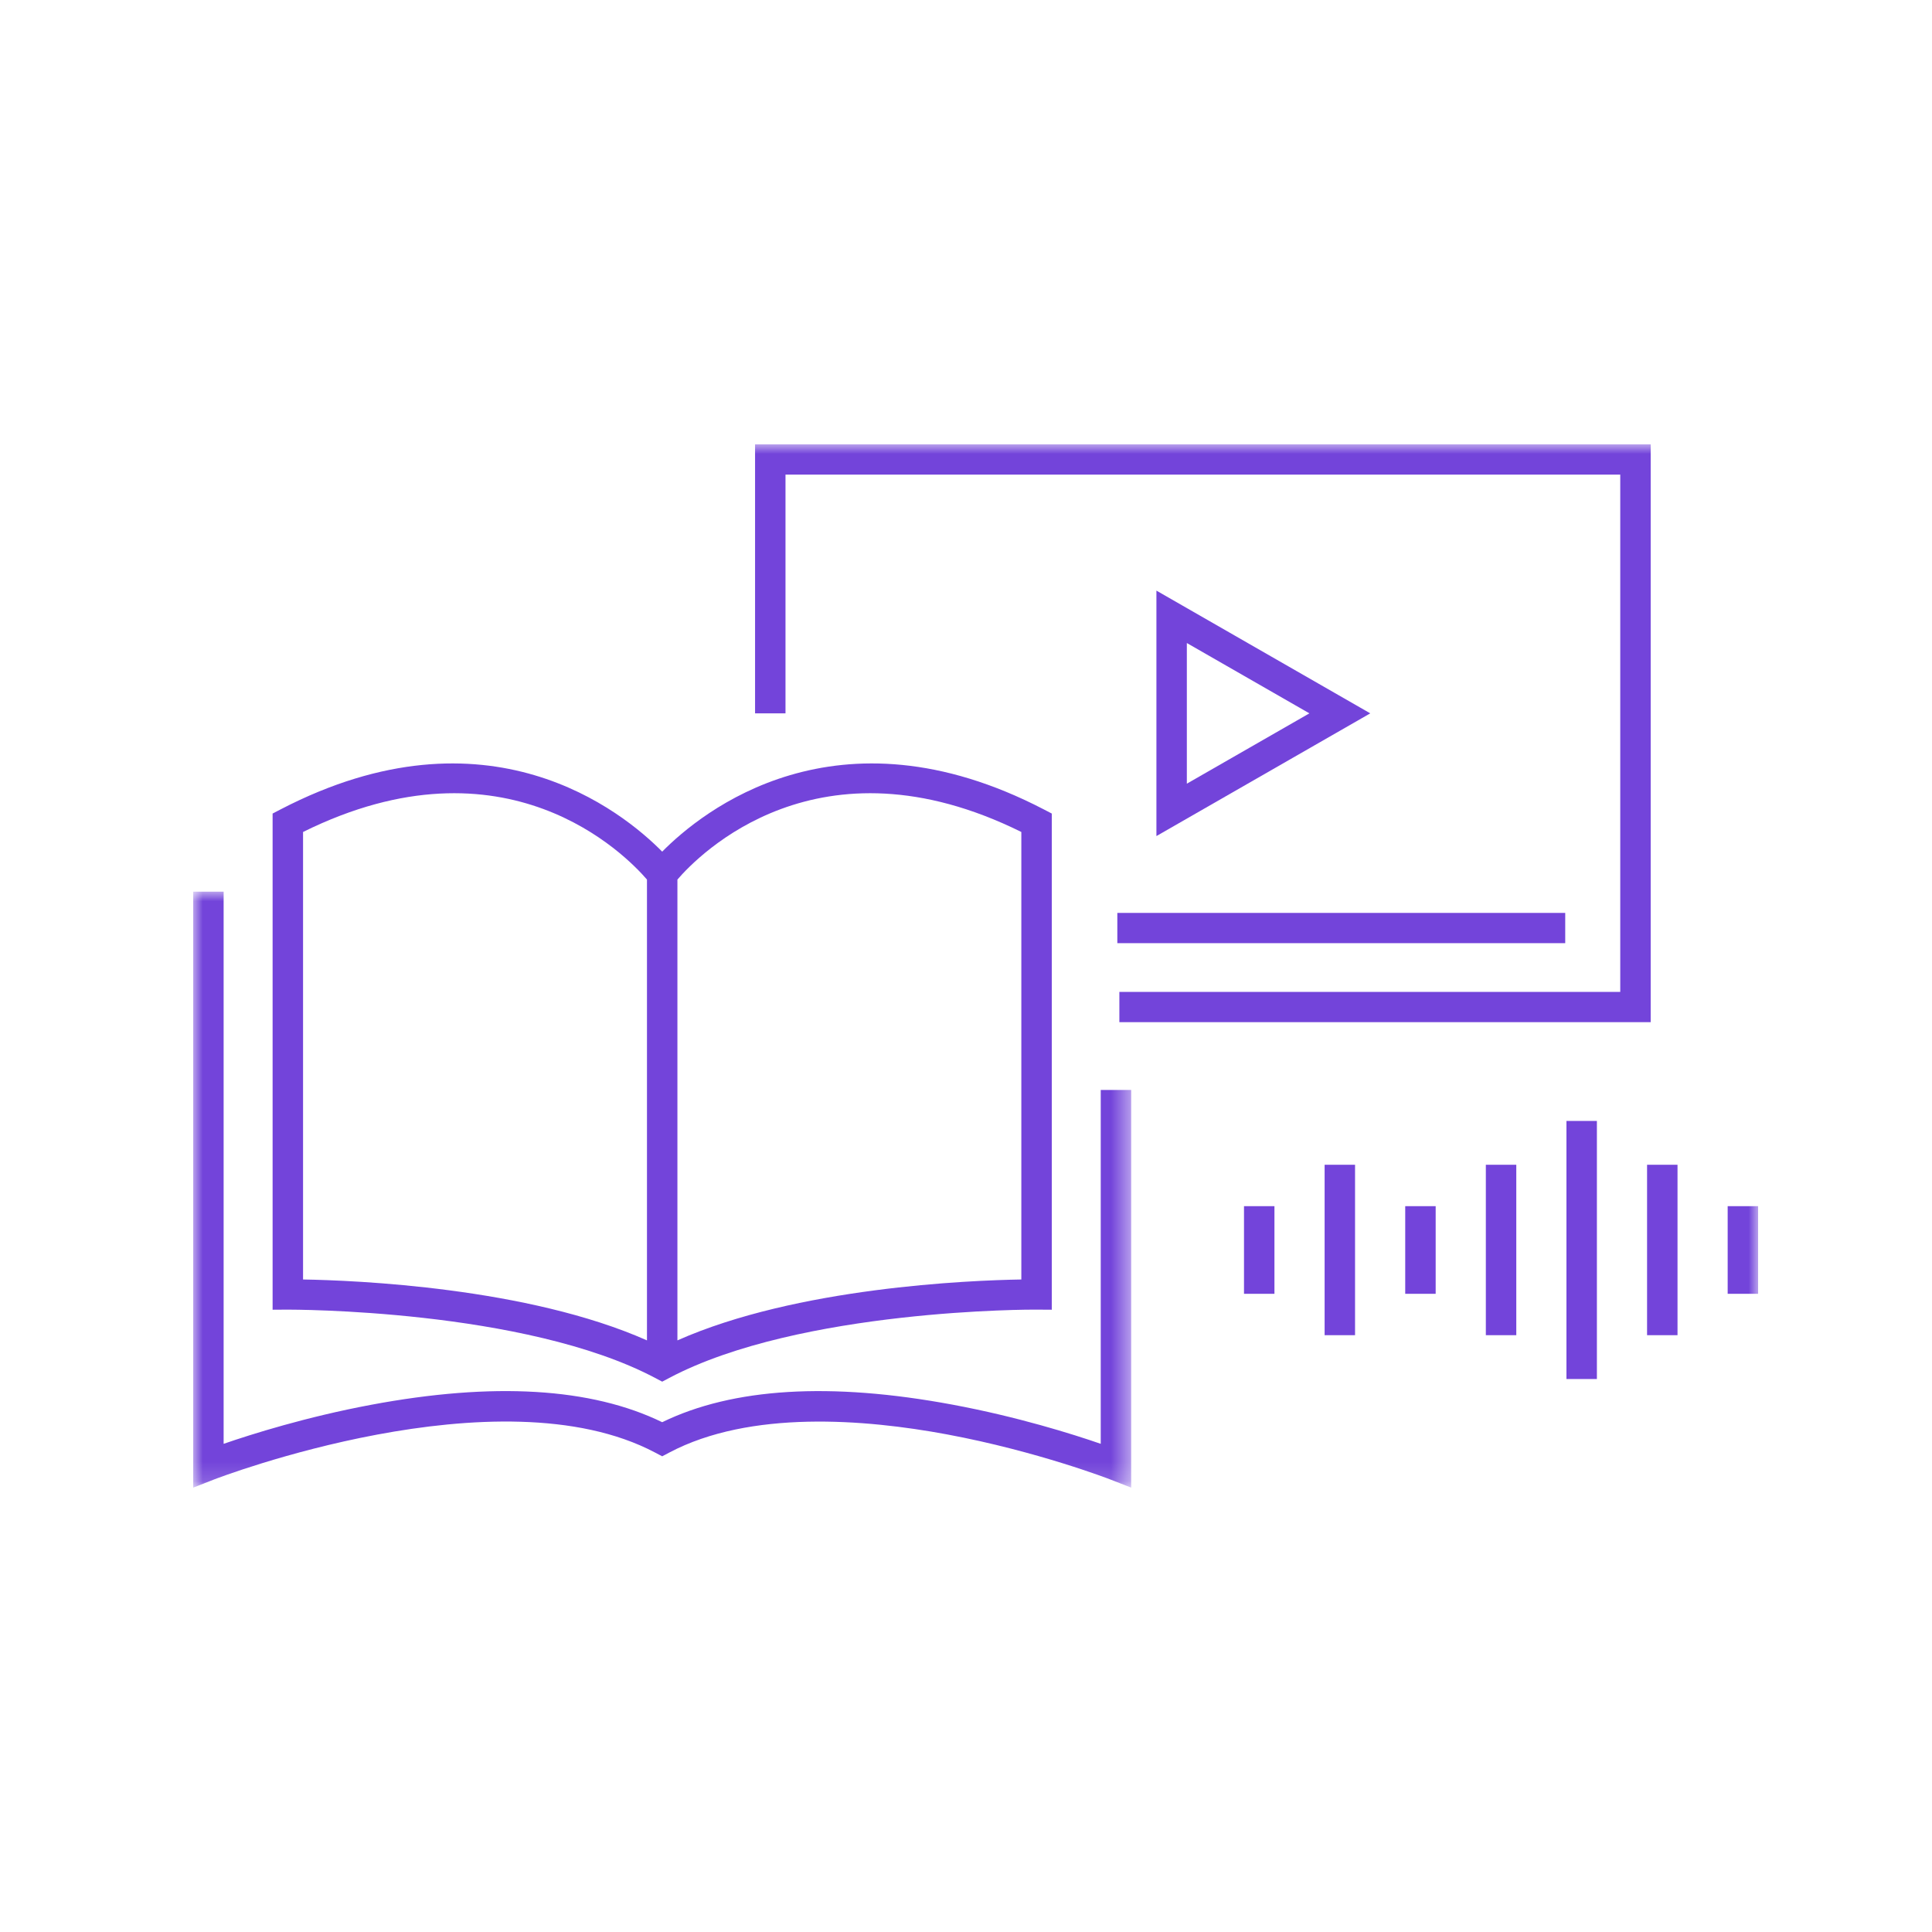
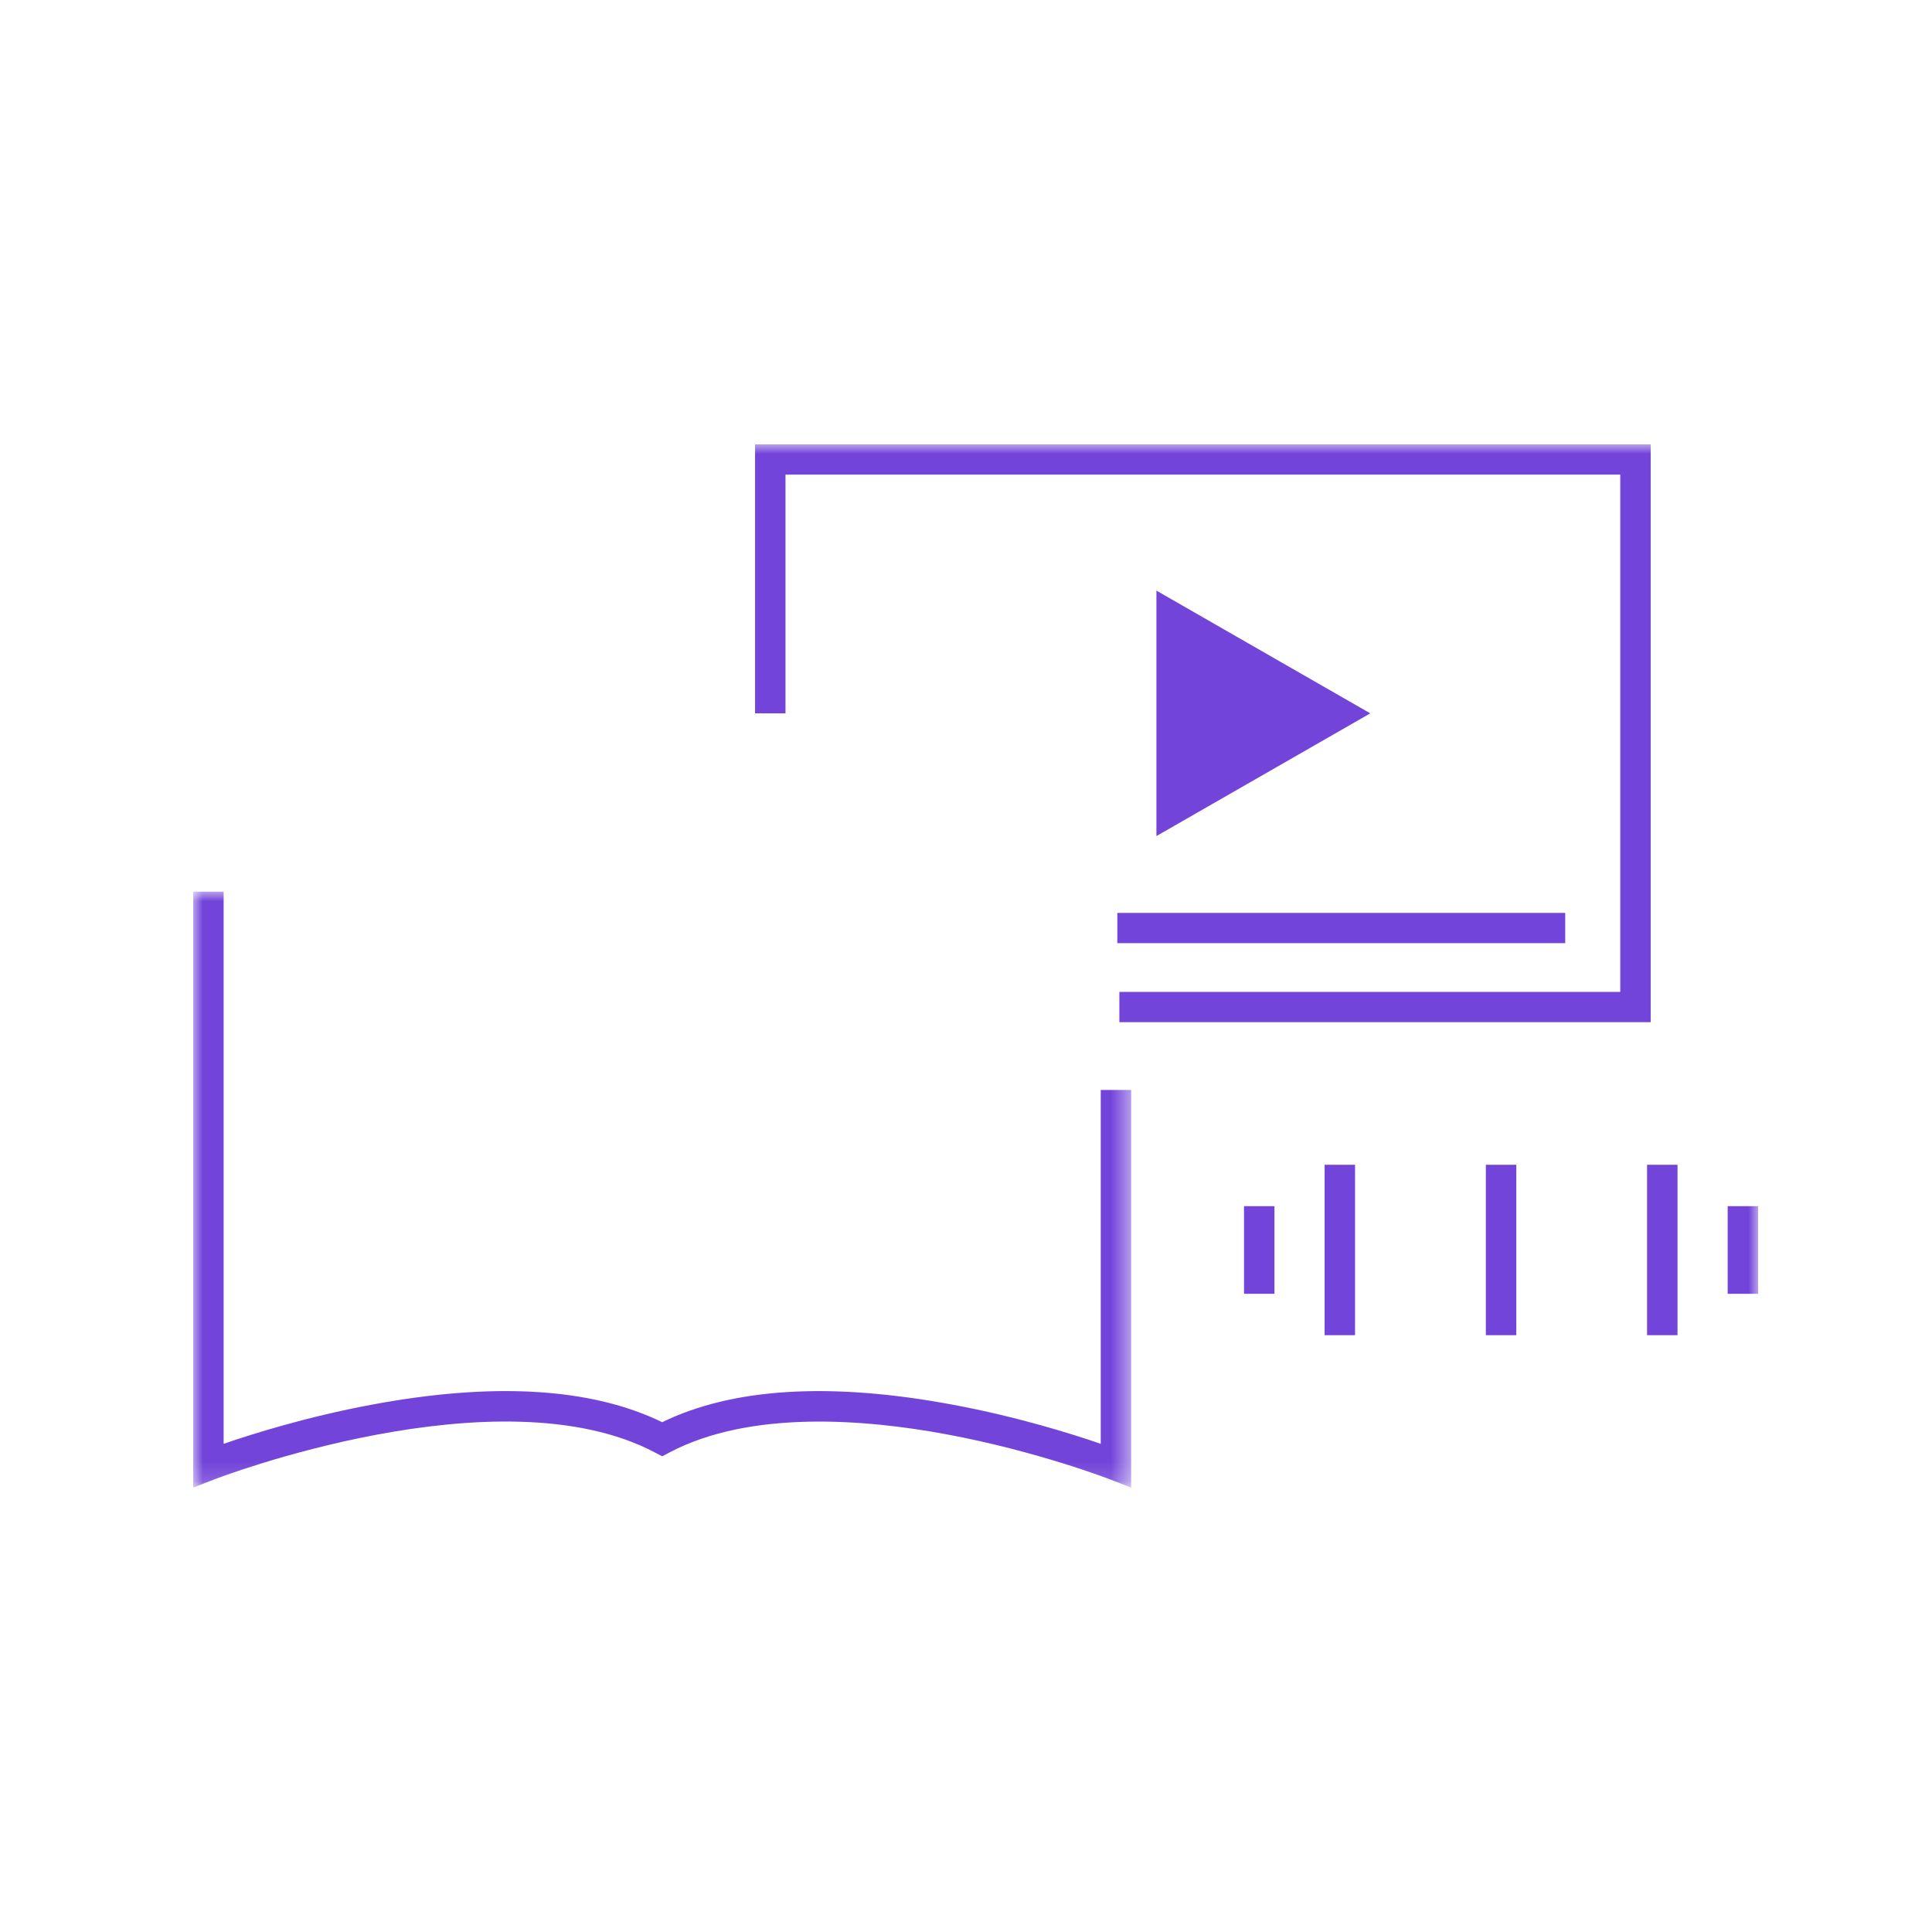
<svg xmlns="http://www.w3.org/2000/svg" xmlns:xlink="http://www.w3.org/1999/xlink" width="100px" height="100px" viewBox="0 0 100 100" version="1.1">
  <title>4-CITIC-Press</title>
  <defs>
    <polygon id="path-1" points="0 -2.2293938e-13 48.55 -2.2293938e-13 48.55 30.846 0 30.846" />
    <polygon id="path-3" points="0 54 81 54 81 0 0 0" />
  </defs>
  <g id="4-CITIC-Press" stroke="none" stroke-width="1" fill="none" fill-rule="evenodd">
    <g id="Group-17-Copy" transform="translate(10, 23)">
      <g id="Group-3" transform="translate(0, 23.153)">
        <mask id="mask-2" fill="white">
          <use xlink:href="#path-1" />
        </mask>
        <g id="Clip-2" />
        <path d="M46.974,28.579 C45.505,28.071 42.671,27.179 39.3,26.551 L39.155,27.32 L39.3,26.551 C32.983,25.374 27.931,25.68 24.275,27.46 C20.607,25.674 15.536,25.371 9.192,26.562 C5.847,27.189 3.037,28.075 1.575,28.579 L1.575,-2.2293938e-13 L-6.30222683e-05,-2.2293938e-13 L-6.30222683e-05,30.846 L1.076,30.426 C1.223,30.369 15.811,24.755 23.905,29.03 L24.275,29.225 L24.644,29.03 C28.828,26.82 34.766,27.299 39.01,28.09 C43.708,28.966 47.436,30.412 47.473,30.426 L48.55,30.846 L48.55,10.263 L46.974,10.263 L46.974,28.579 Z" id="Fill-1" fill="#7344DA" mask="url(#mask-2)" />
      </g>
-       <path d="M5.686,20.063 C16.19,14.863 22.405,21.268 23.487,22.526 L23.487,46.378 C17.307,43.634 8.394,43.271 5.686,43.226 L5.686,20.063 Z M42.864,20.063 L42.864,43.226 C40.156,43.271 31.243,43.634 25.063,46.378 L25.063,22.526 C26.148,21.263 32.363,14.865 42.864,20.063 L42.864,20.063 Z M4.903,44.786 C5.024,44.789 17.14,44.746 23.905,48.319 L24.275,48.514 L24.645,48.319 C31.41,44.745 43.525,44.78 43.647,44.786 L44.44,44.791 L44.44,19.109 L44.017,18.889 C33.301,13.326 26.321,19.009 24.275,21.081 C22.229,19.008 15.249,13.327 4.533,18.889 L4.11,19.109 L4.11,44.791 L4.903,44.786 Z" id="Fill-4" fill="#7344DA" />
      <mask id="mask-4" fill="white">
        <use xlink:href="#path-3" />
      </mask>
      <g id="Clip-7" />
      <polygon id="Fill-6" fill="#7344DA" mask="url(#mask-4)" points="54.389 43.967 55.965 43.967 55.965 39.431 54.389 39.431" />
-       <polygon id="Fill-8" fill="#7344DA" mask="url(#mask-4)" points="62.734 43.967 64.31 43.967 64.31 39.431 62.734 39.431" />
      <polygon id="Fill-9" fill="#7344DA" mask="url(#mask-4)" points="79.424 43.967 81 43.967 81 39.431 79.424 39.431" />
      <polygon id="Fill-10" fill="#7344DA" mask="url(#mask-4)" points="58.562 46.109 60.137 46.109 60.137 37.288 58.562 37.288" />
      <polygon id="Fill-11" fill="#7344DA" mask="url(#mask-4)" points="66.907 46.109 68.483 46.109 68.483 37.288 66.907 37.288" />
      <polygon id="Fill-12" fill="#7344DA" mask="url(#mask-4)" points="75.252 46.109 76.828 46.109 76.828 37.288 75.252 37.288" />
-       <polygon id="Fill-13" fill="#7344DA" mask="url(#mask-4)" points="71.079 48.378 72.655 48.378 72.655 35.02 71.079 35.02" />
      <polygon id="Fill-14" fill="#7344DA" mask="url(#mask-4)" points="30.657 1.566 73.864 1.566 73.864 28.341 47.938 28.341 47.938 29.907 75.439 29.907 75.439 -6.26413781e-05 29.082 -6.26413781e-05 29.082 13.923 30.657 13.923" />
-       <path d="M51.431,10.283 L57.774,13.923 L51.431,17.563 L51.431,10.283 Z M49.856,20.275 L60.925,13.923 L49.856,7.57 L49.856,20.275 Z" id="Fill-15" fill="#7344DA" mask="url(#mask-4)" />
+       <path d="M51.431,10.283 L51.431,17.563 L51.431,10.283 Z M49.856,20.275 L60.925,13.923 L49.856,7.57 L49.856,20.275 Z" id="Fill-15" fill="#7344DA" mask="url(#mask-4)" />
      <polygon id="Fill-16" fill="#7344DA" mask="url(#mask-4)" points="47.833 25.818 71.016 25.818 71.016 24.252 47.833 24.252" />
    </g>
  </g>
</svg>